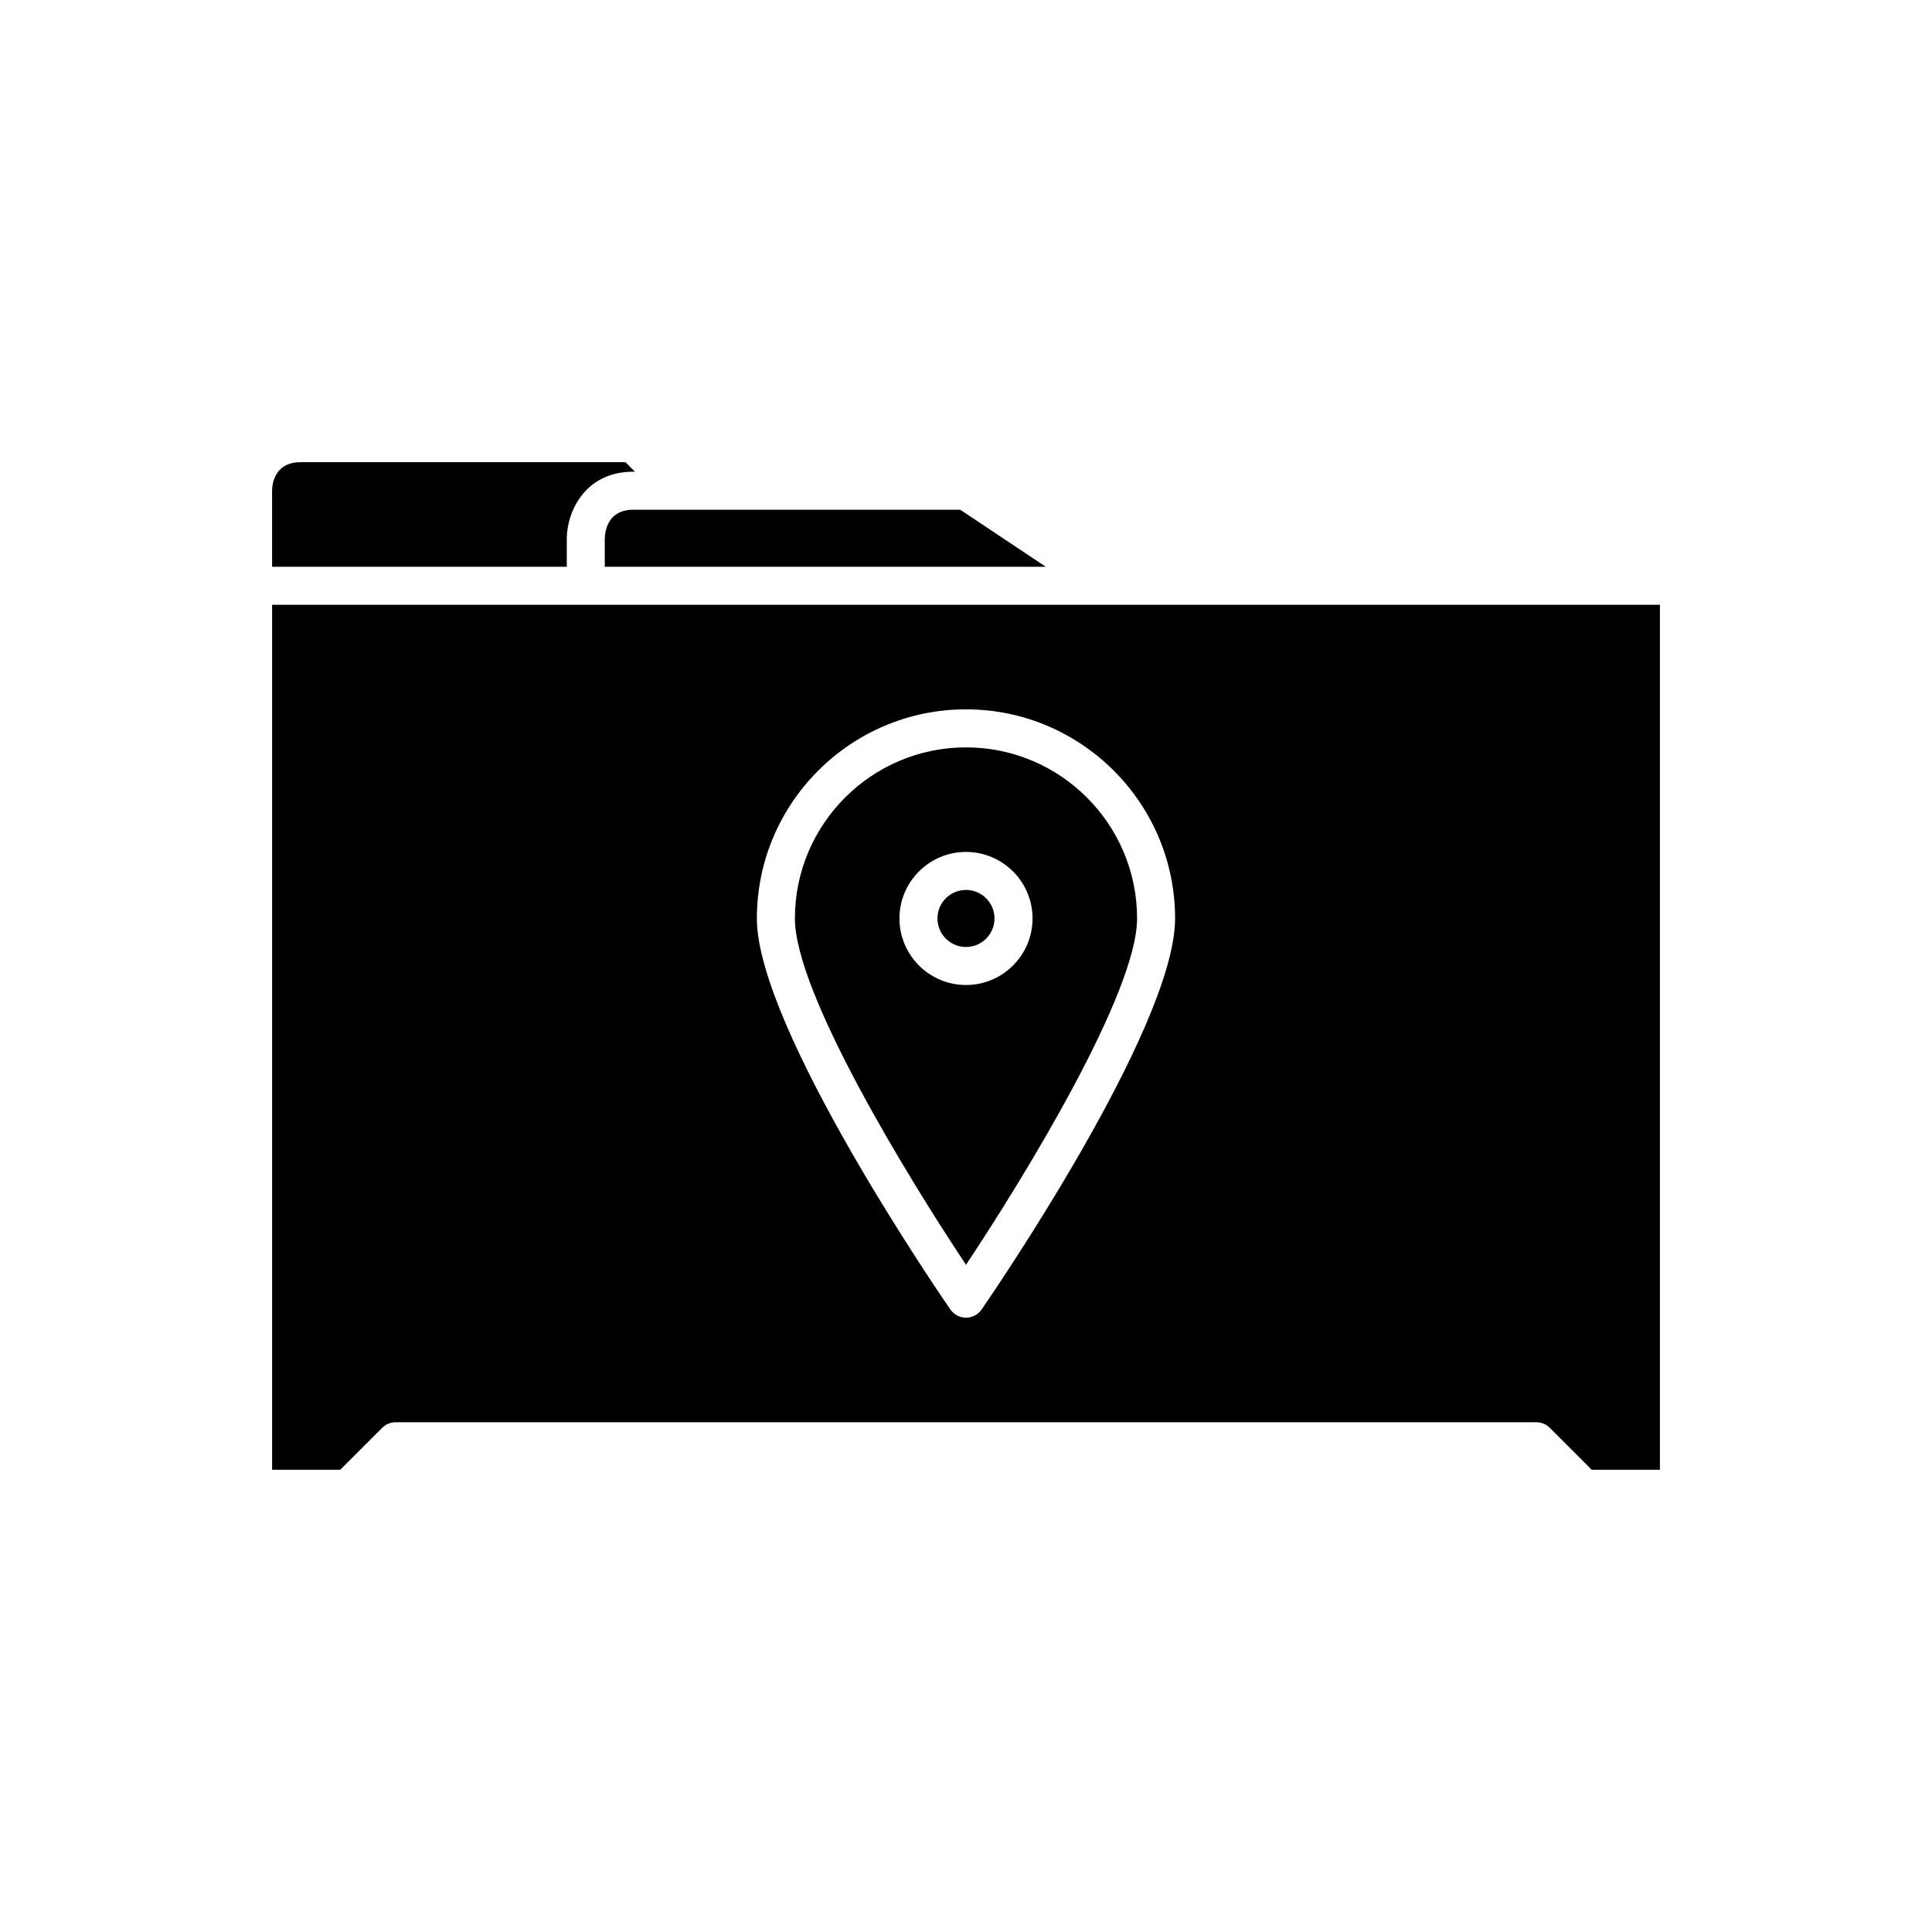
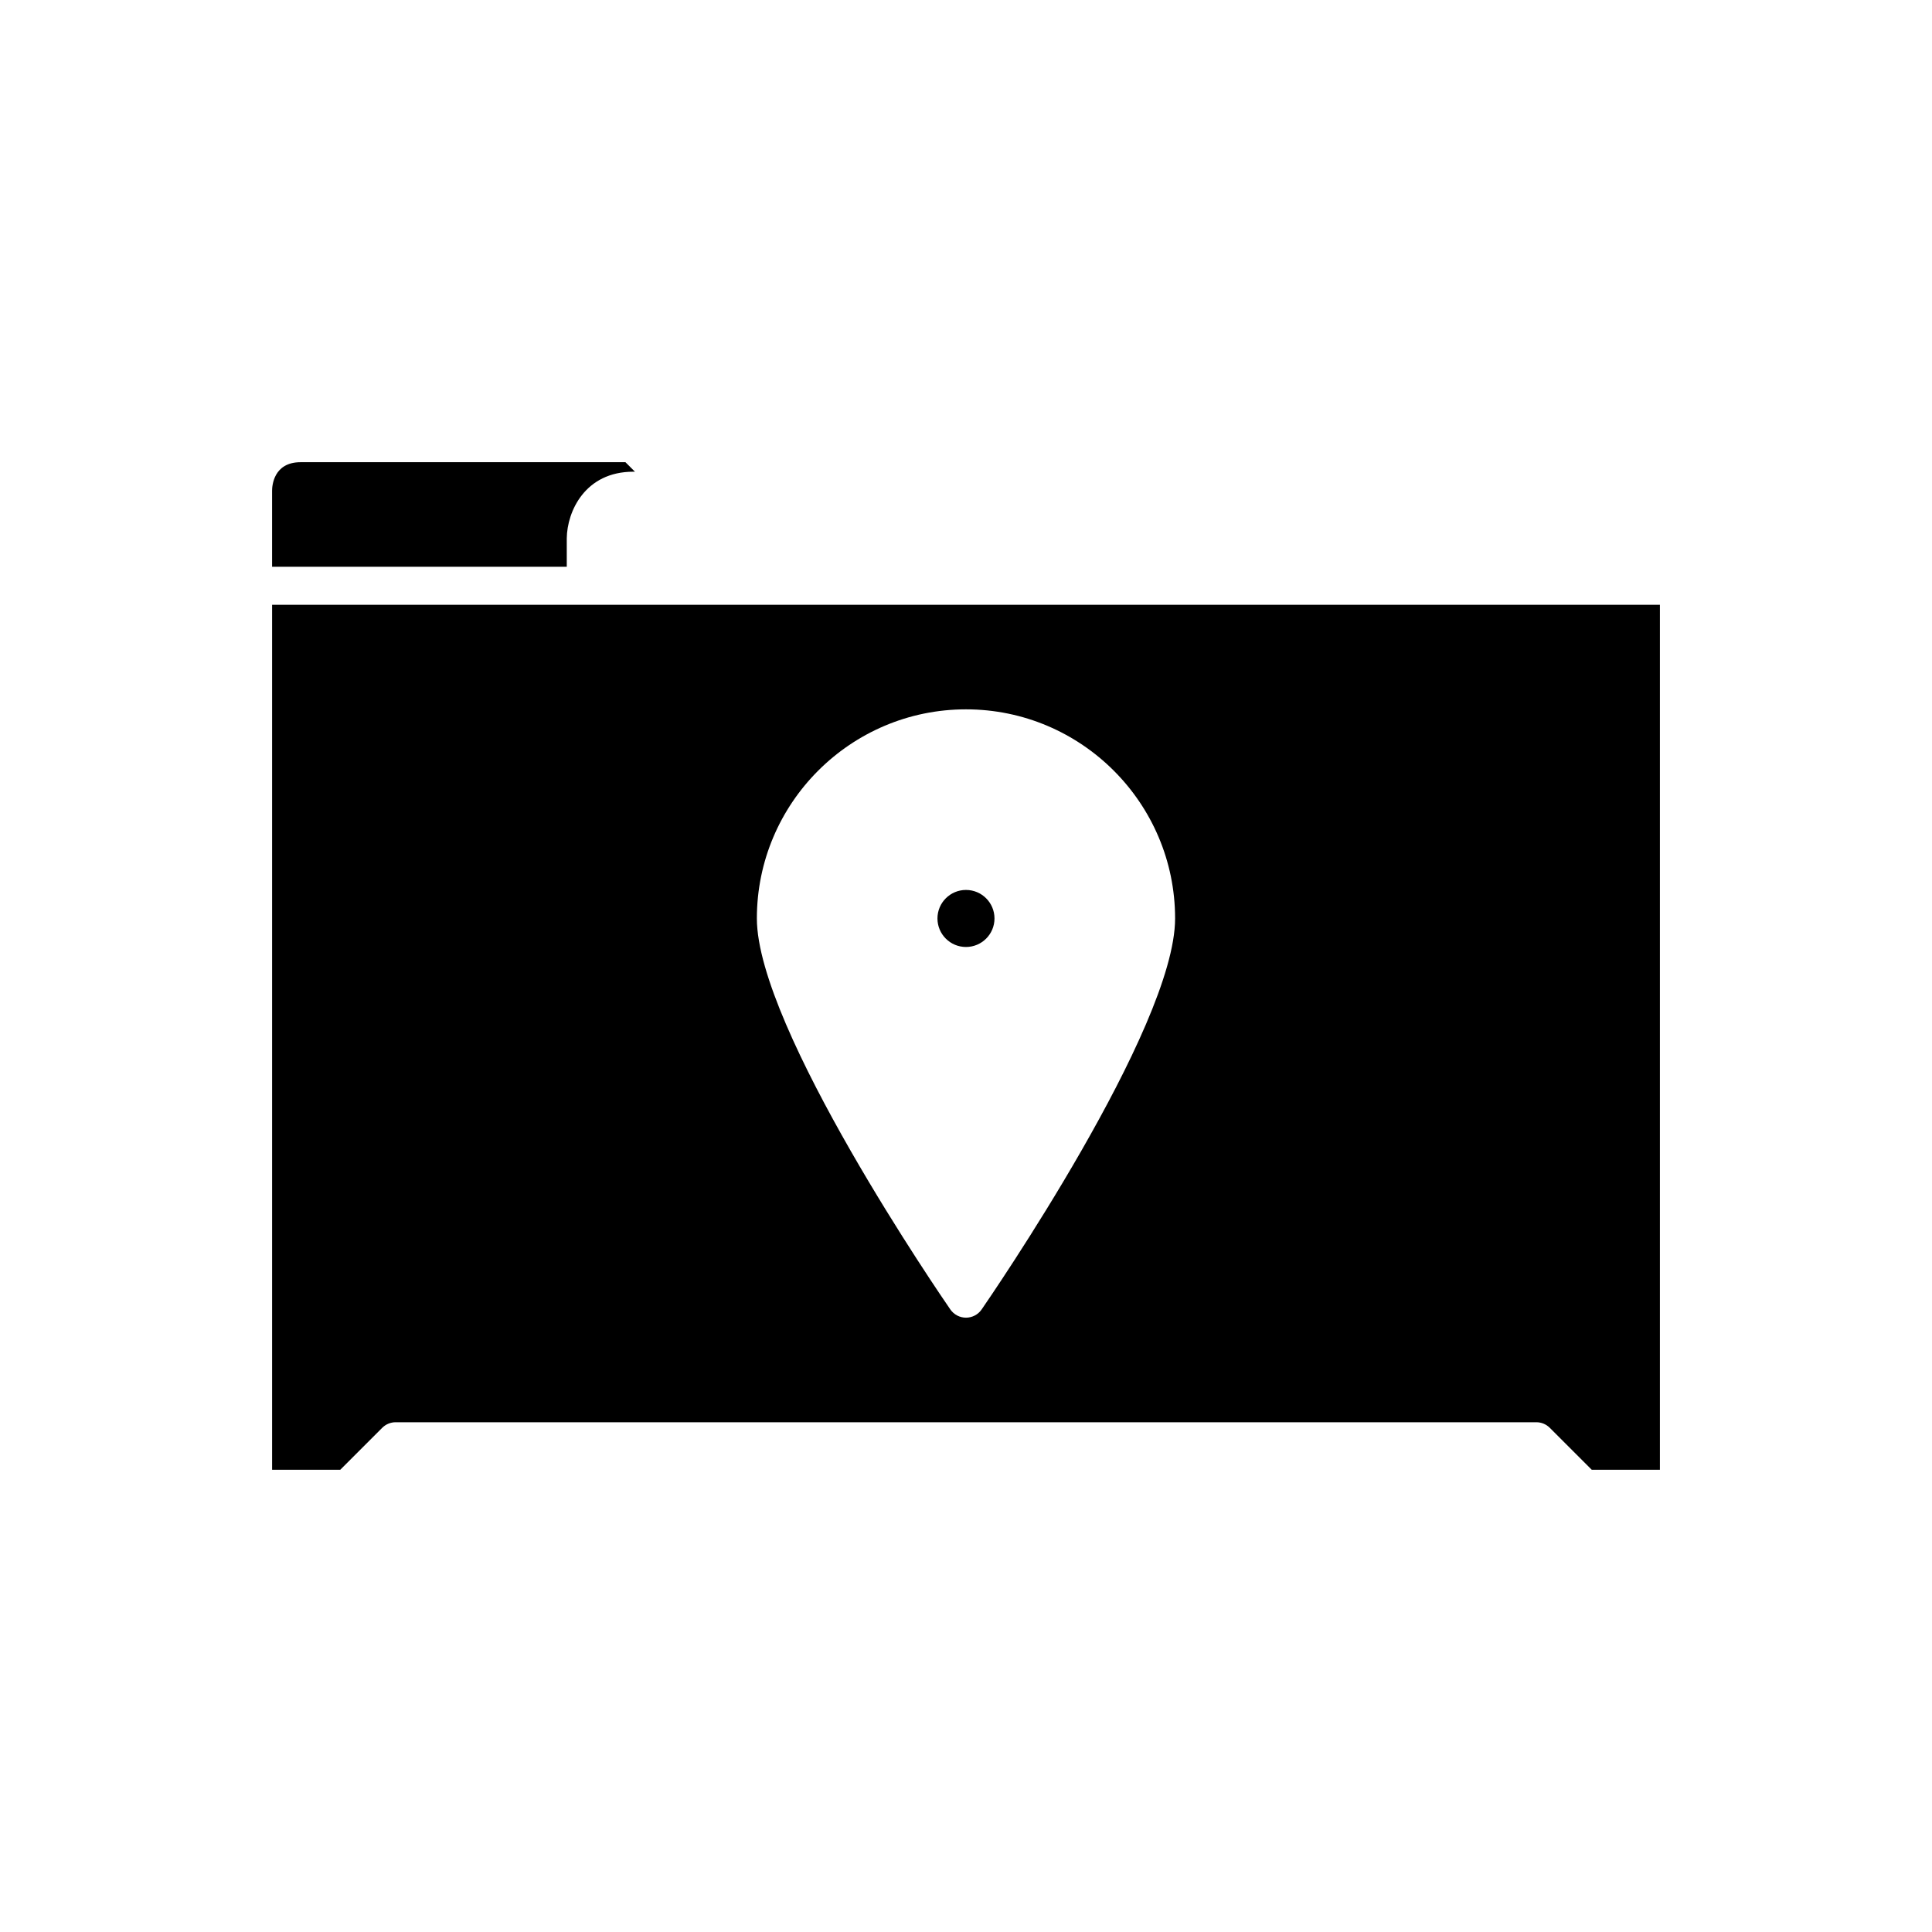
<svg xmlns="http://www.w3.org/2000/svg" fill="#000000" width="800px" height="800px" version="1.1" viewBox="144 144 512 512">
  <g>
    <path d="m407.55 387.4c0 4.176-3.383 7.559-7.555 7.559-4.176 0-7.559-3.383-7.559-7.559 0-4.172 3.383-7.555 7.559-7.555 4.172 0 7.555 3.383 7.555 7.555" />
-     <path d="m400 342.06c-25.004 0-45.344 20.344-45.344 45.344 0 19.625 29.664 68.223 45.344 91.777 15.68-23.555 45.34-72.16 45.34-91.777 0-25-20.336-45.344-45.34-45.344zm0 62.977c-9.723 0-17.633-7.91-17.633-17.633-0.004-9.723 7.91-17.633 17.633-17.633s17.633 7.91 17.633 17.633-7.914 17.633-17.633 17.633z" />
-     <path d="m304.27 286.75v7.449h116.87l-22.672-15.113h-86.641c-6.602 0-7.488 5.359-7.559 7.664z" />
    <path d="m294.2 286.64c0.09-7.125 4.856-17.633 17.633-17.633h0.434l-2.519-2.519h-86.082c-7.191 0-7.559 6.297-7.559 7.559v20.152h78.094z" />
    <path d="m437.88 304.27h-221.77v229.23h18.066l11.121-11.121c0.941-0.941 2.219-1.473 3.559-1.473h302.29c1.34 0 2.617 0.531 3.562 1.477l11.121 11.117h18.066v-229.23zm-33.738 186.75c-0.941 1.363-2.492 2.176-4.144 2.176s-3.203-0.812-4.148-2.176c-2.09-3.031-51.273-74.562-51.273-103.62 0-30.559 24.859-55.418 55.418-55.418s55.418 24.859 55.418 55.418c0.004 29.062-49.176 100.59-51.27 103.62z" />
  </g>
</svg>